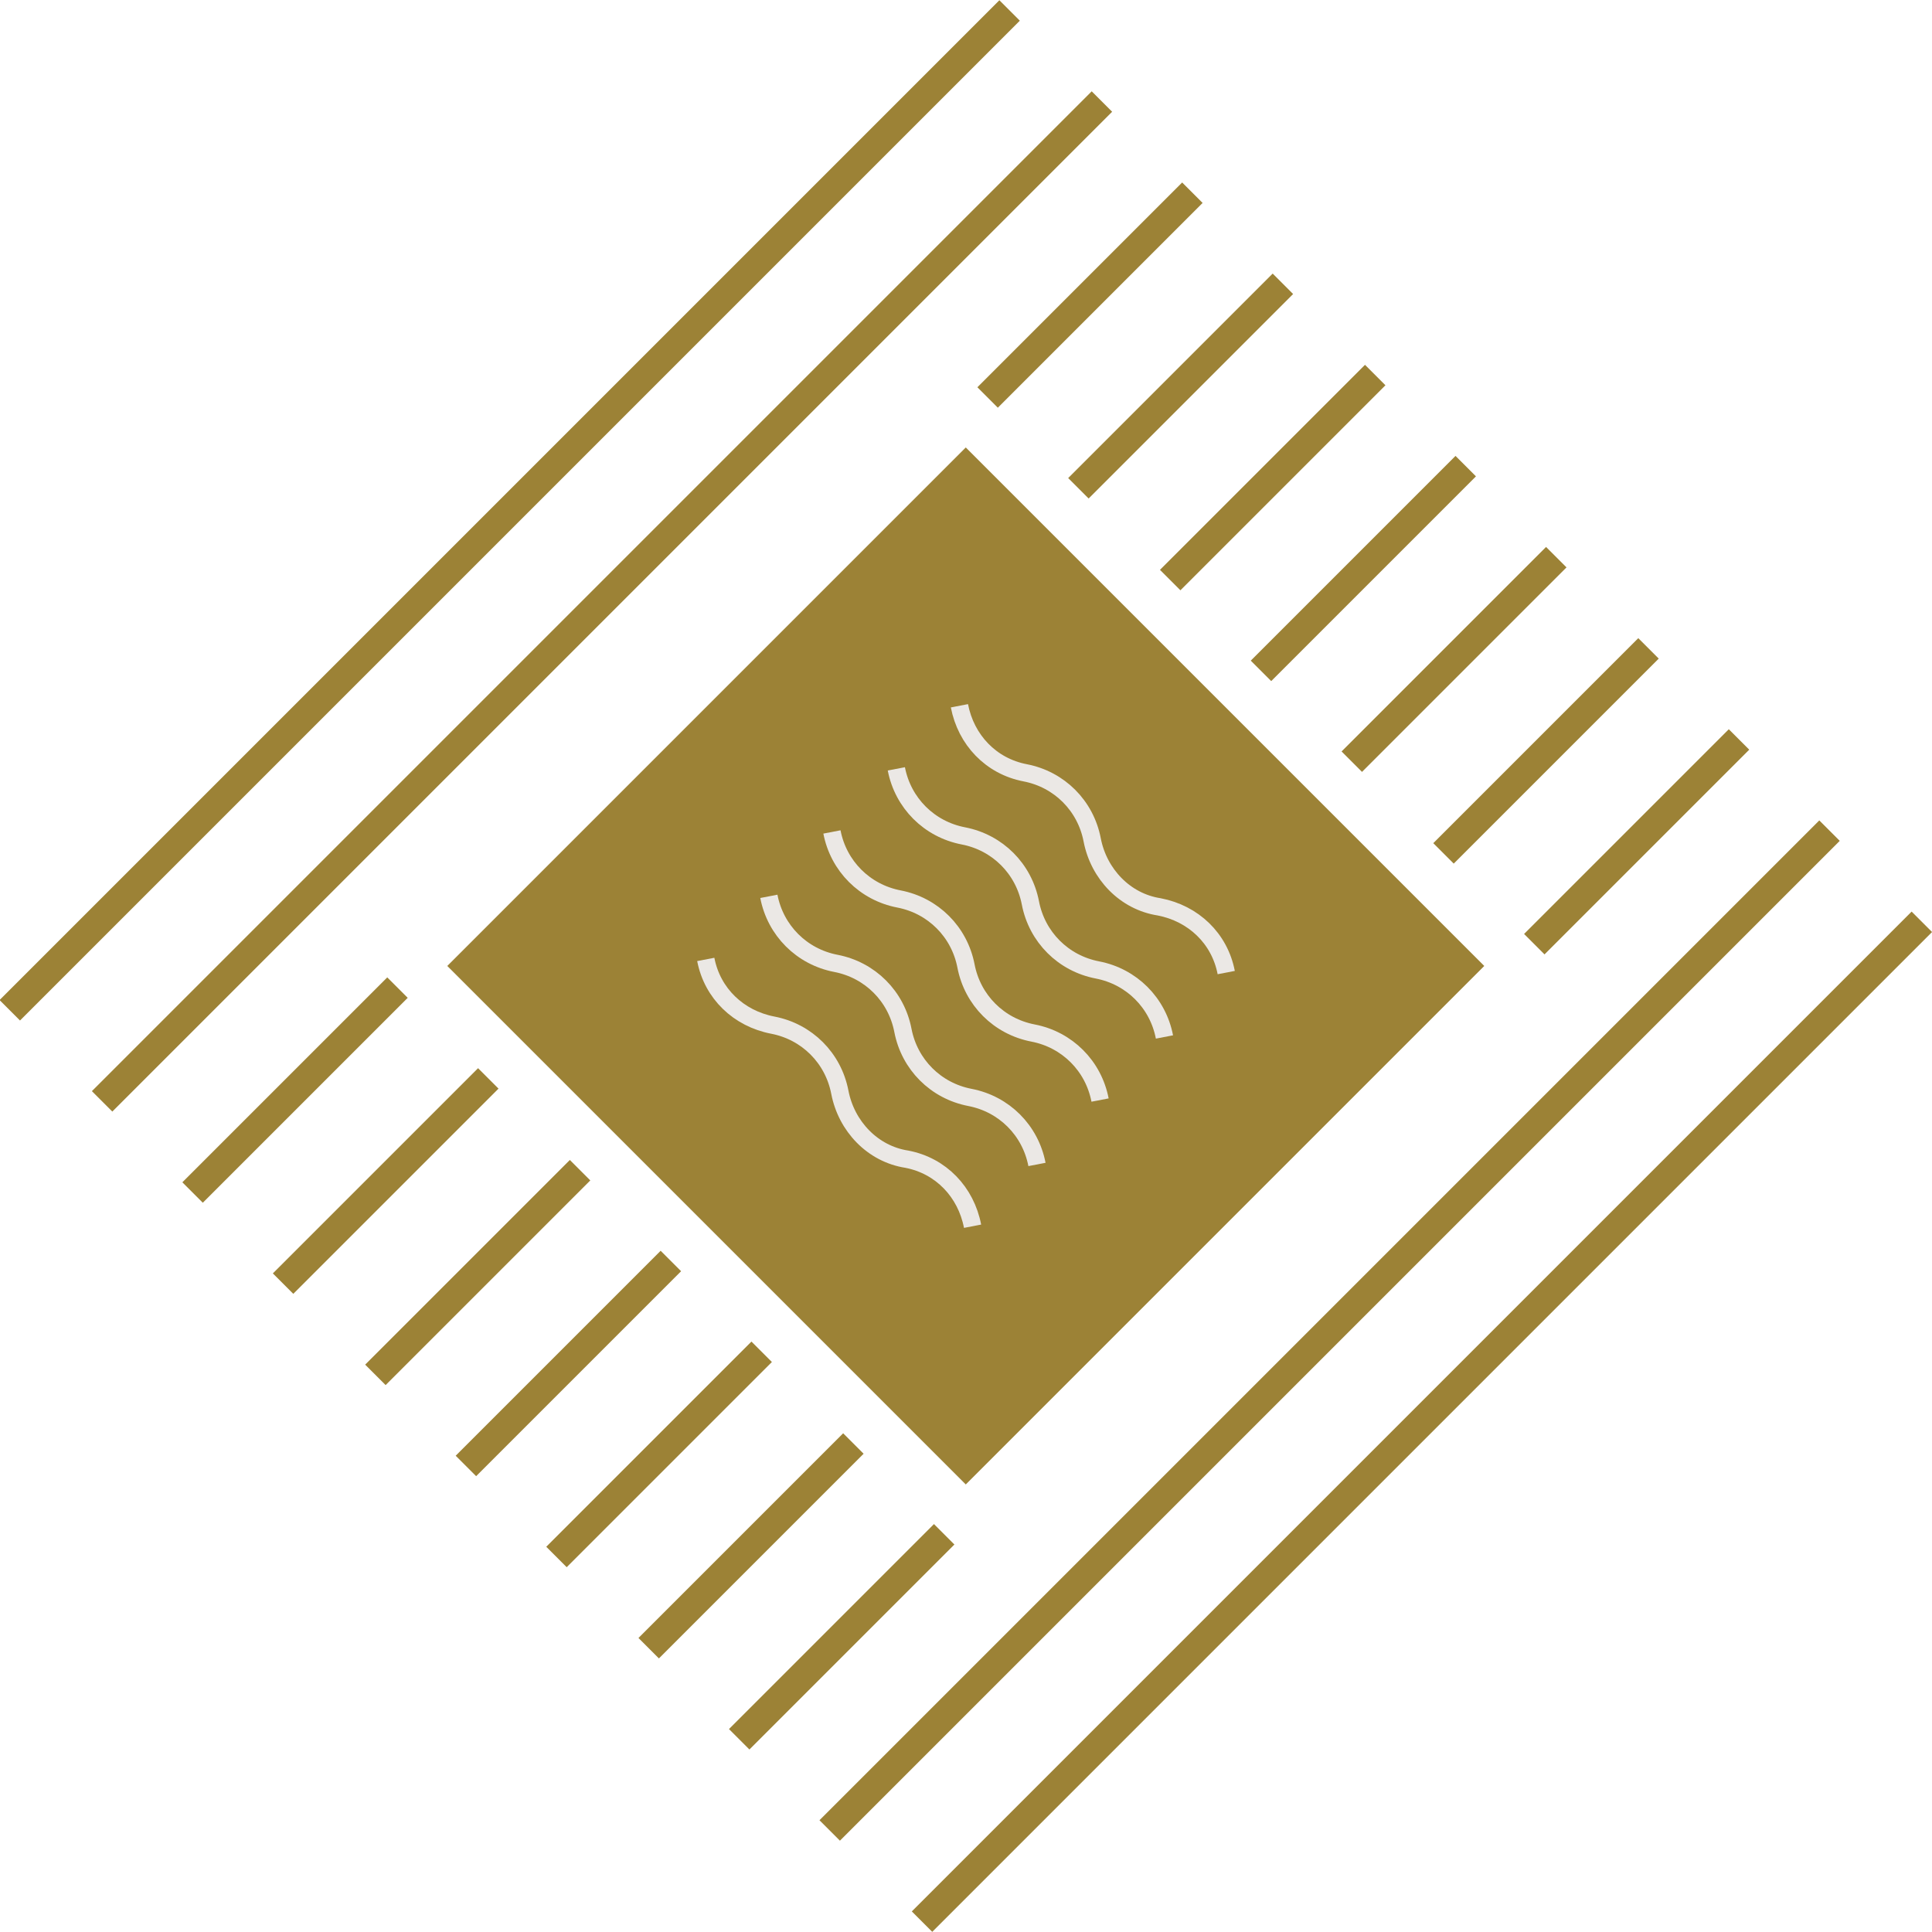
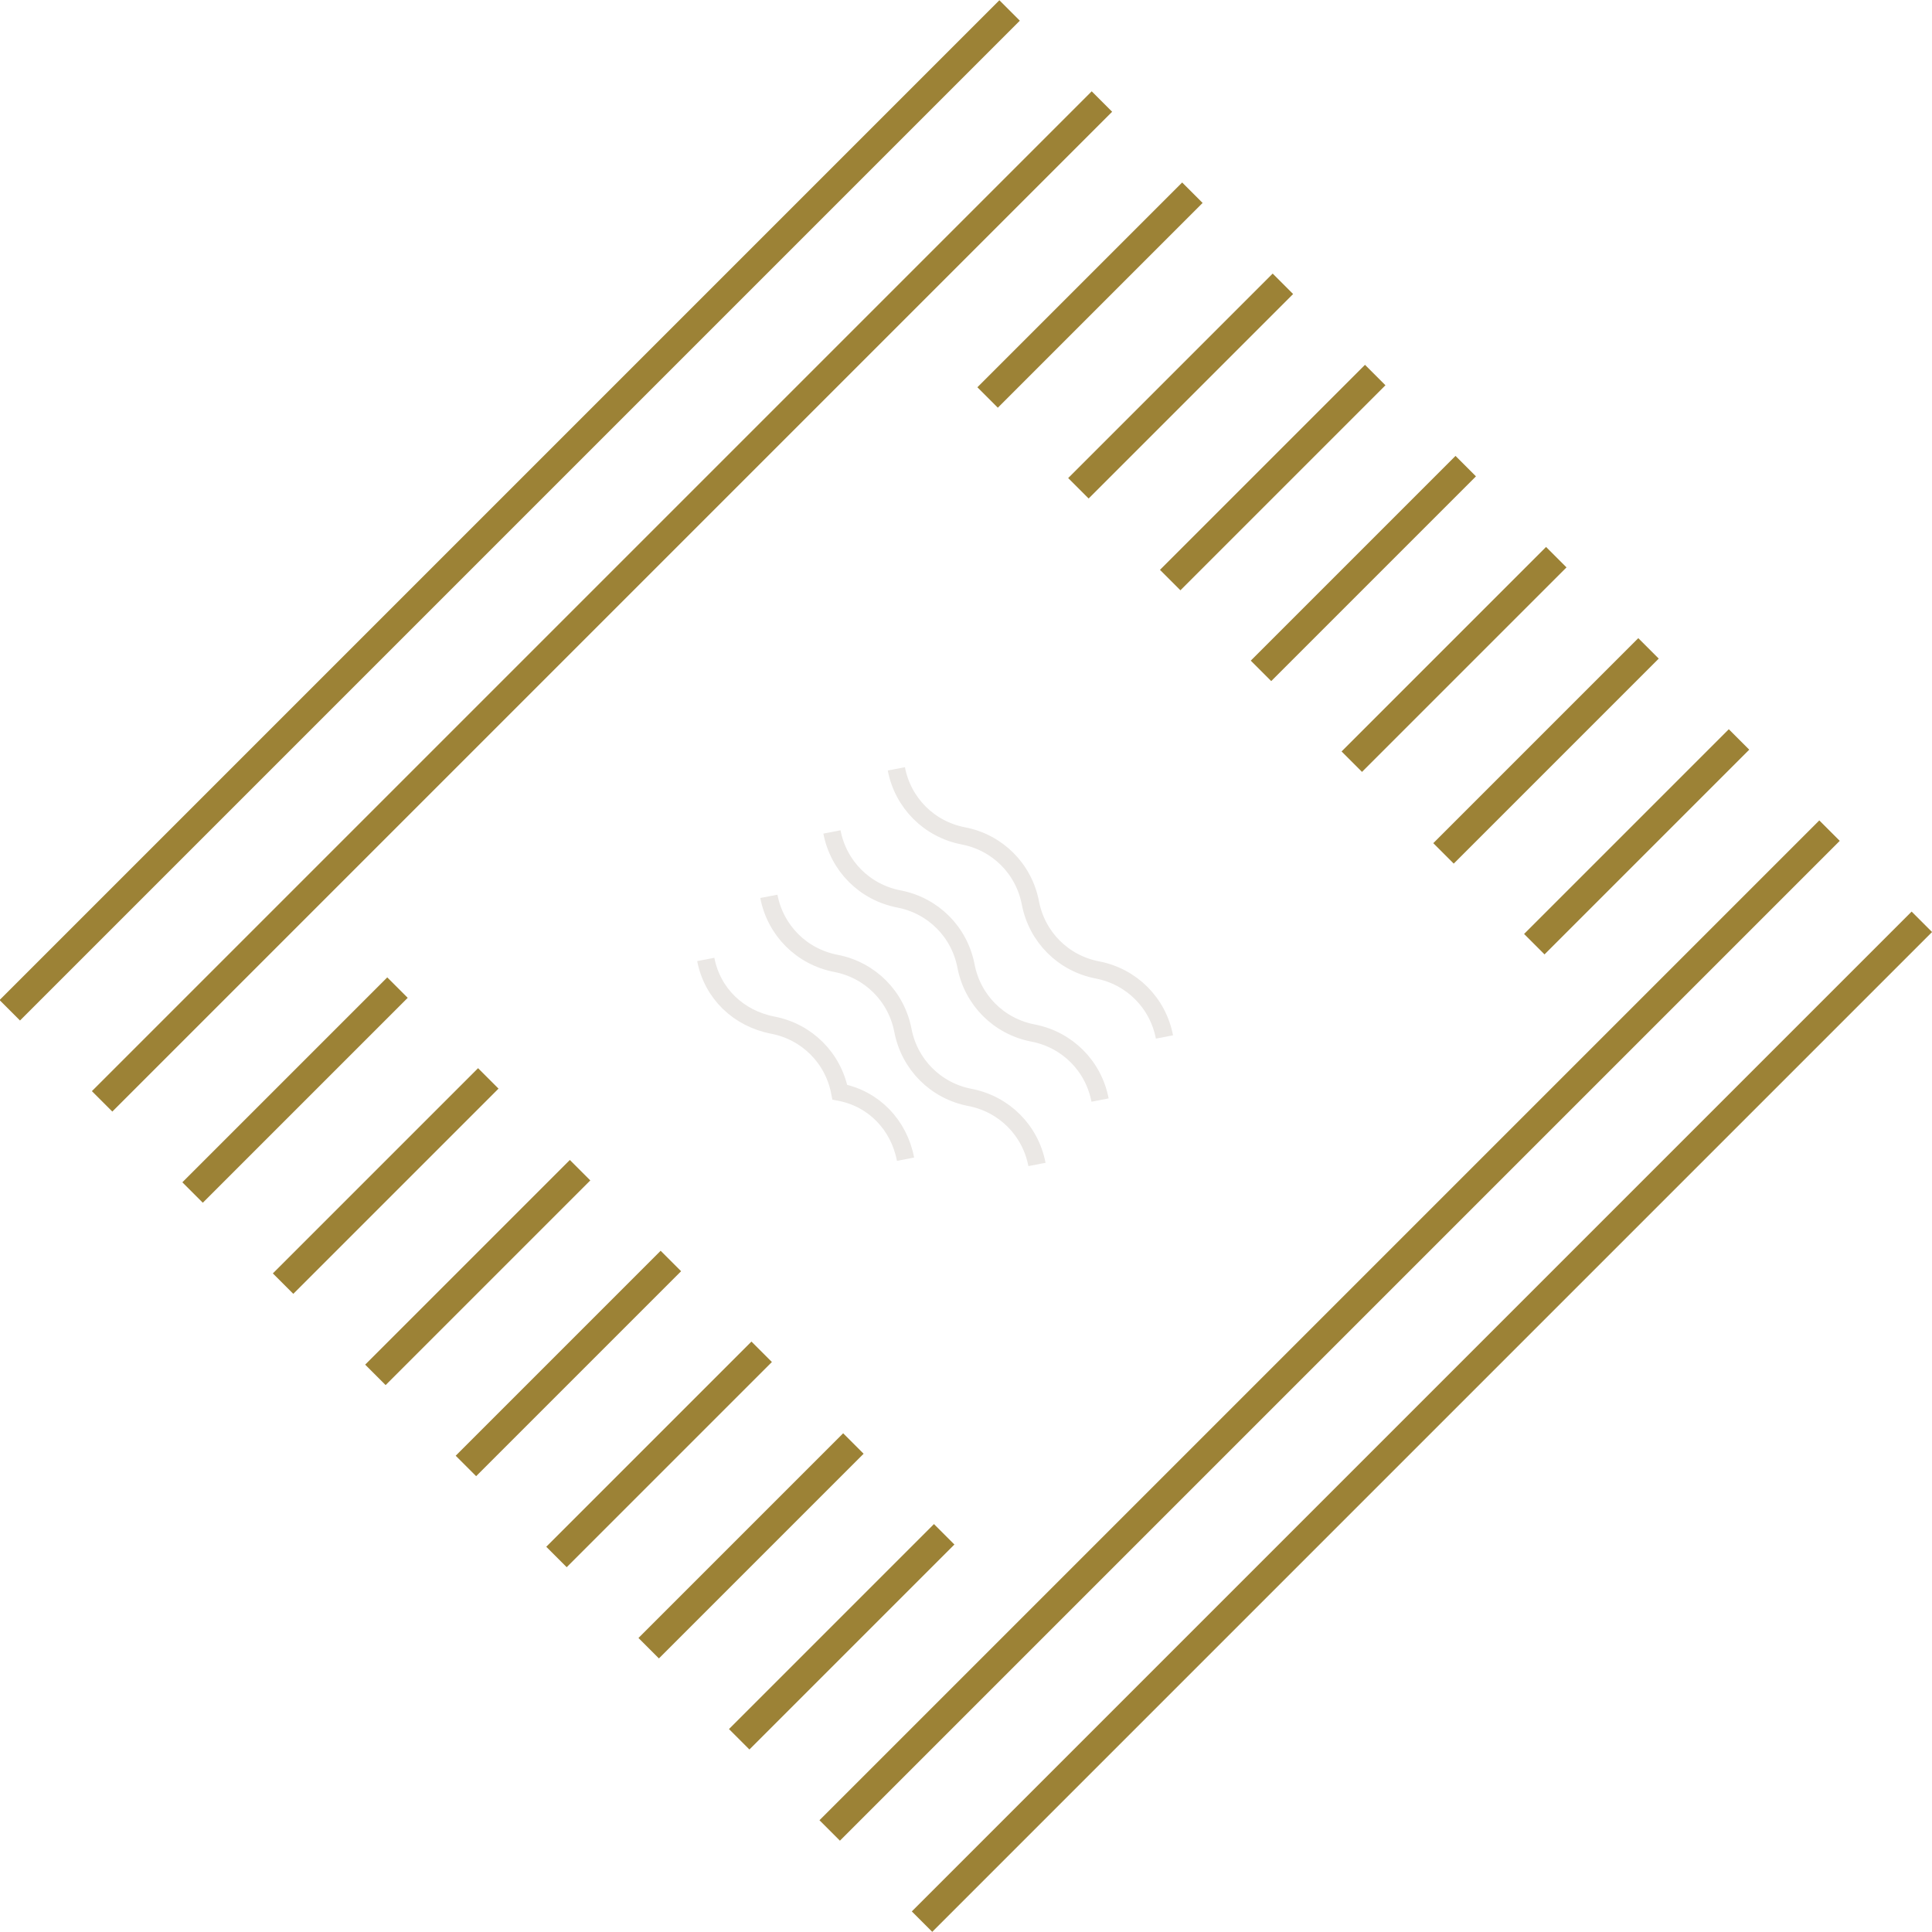
<svg xmlns="http://www.w3.org/2000/svg" xmlns:xlink="http://www.w3.org/1999/xlink" version="1.1" id="Calque_1" x="0px" y="0px" viewBox="0 0 147 147" style="enable-background:new 0 0 147 147;" xml:space="preserve">
  <style type="text/css">
	.st0{clip-path:url(#SVGID_2_);}
	.st1{fill:#9C8236;}
	.st2{fill:none;stroke:#EBE8E5;stroke-width:1.33;stroke-miterlimit:10;}
</style>
  <title>Plan de travail 3 copie 8</title>
  <g>
    <defs>
      <path id="SVGID_1_" d="M-14.9-14.9v176.9h176.9V-14.9H-14.9z M73.5,118.4L28.6,73.5l44.9-44.9l44.9,44.9L73.5,118.4z" />
    </defs>
    <clipPath id="SVGID_2_">
      <use xlink:href="#SVGID_1_" style="overflow:visible;" />
    </clipPath>
    <g class="st0">
      <rect x="5.8" y="58.5" transform="matrix(0.707 -0.707 0.707 0.707 -24.7 59.63)" class="st1" width="107.6" height="2.2" />
      <rect x="12.8" y="65.5" transform="matrix(0.707 -0.707 0.707 0.707 -27.573 66.573)" class="st1" width="107.6" height="2.2" />
      <rect x="19.7" y="72.4" transform="matrix(0.707 -0.707 0.707 0.707 -30.443 73.503)" class="st1" width="107.6" height="2.2" />
      <rect x="26.6" y="79.3" transform="matrix(0.707 -0.707 0.707 0.707 -33.309 80.43)" class="st1" width="107.6" height="2.2" />
      <rect x="-8" y="44.7" transform="matrix(0.707 -0.707 0.707 0.707 -18.956 45.762)" class="st1" width="107.6" height="2.2" />
      <rect x="-1.1" y="51.6" transform="matrix(0.707 -0.707 0.707 0.707 -21.829 52.699)" class="st1" width="107.6" height="2.2" />
      <rect x="-15" y="37.7" transform="matrix(0.707 -0.707 0.707 0.707 -16.083 38.833)" class="st1" width="107.6" height="2.2" />
      <rect x="33.6" y="86.3" transform="matrix(0.707 -0.707 0.707 0.707 -36.19 87.37)" class="st1" width="107.6" height="2.2" />
      <rect x="40.5" y="93.2" transform="matrix(0.707 -0.707 0.707 0.707 -39.06 94.3)" class="st1" width="107.6" height="2.2" />
      <rect x="47.4" y="100.1" transform="matrix(0.707 -0.707 0.707 0.707 -41.931 101.237)" class="st1" width="107.6" height="2.2" />
      <rect x="54.4" y="107.1" transform="matrix(0.707 -0.707 0.707 0.707 -44.804 108.174)" class="st1" width="107.6" height="2.2" />
    </g>
  </g>
-   <rect x="45.6" y="45.6" transform="matrix(0.707 -0.707 0.707 0.707 -30.446 73.497)" class="st1" width="55.8" height="55.8" />
-   <path class="st2" d="M73,53.7c0.5,2.6,2.4,4.6,5,5.1c2.6,0.5,4.6,2.5,5.1,5.1c0.5,2.6,2.5,4.7,5.1,5.1c2.6,0.5,4.6,2.4,5.1,5" />
  <path class="st2" d="M68.2,58.5c0.5,2.6,2.5,4.6,5.1,5.1c2.6,0.5,4.6,2.5,5.1,5.1s2.5,4.6,5.1,5.1c2.6,0.5,4.6,2.5,5.1,5.1" />
  <path class="st2" d="M63.3,63.3c0.5,2.6,2.5,4.6,5.1,5.1c2.6,0.5,4.6,2.5,5.1,5.1s2.5,4.6,5.1,5.1s4.6,2.5,5.1,5.1" />
  <path class="st2" d="M58.5,68.2c0.5,2.6,2.5,4.6,5.1,5.1s4.6,2.5,5.1,5.1s2.5,4.6,5.1,5.1s4.6,2.5,5.1,5.1" />
-   <path class="st2" d="M53.7,73c0.5,2.6,2.5,4.5,5.1,5c2.6,0.5,4.6,2.5,5.1,5.1c0.5,2.6,2.5,4.7,5.1,5.1c2.6,0.5,4.5,2.5,5,5.1" />
+   <path class="st2" d="M53.7,73c0.5,2.6,2.5,4.5,5.1,5c2.6,0.5,4.6,2.5,5.1,5.1c2.6,0.5,4.5,2.5,5,5.1" />
</svg>